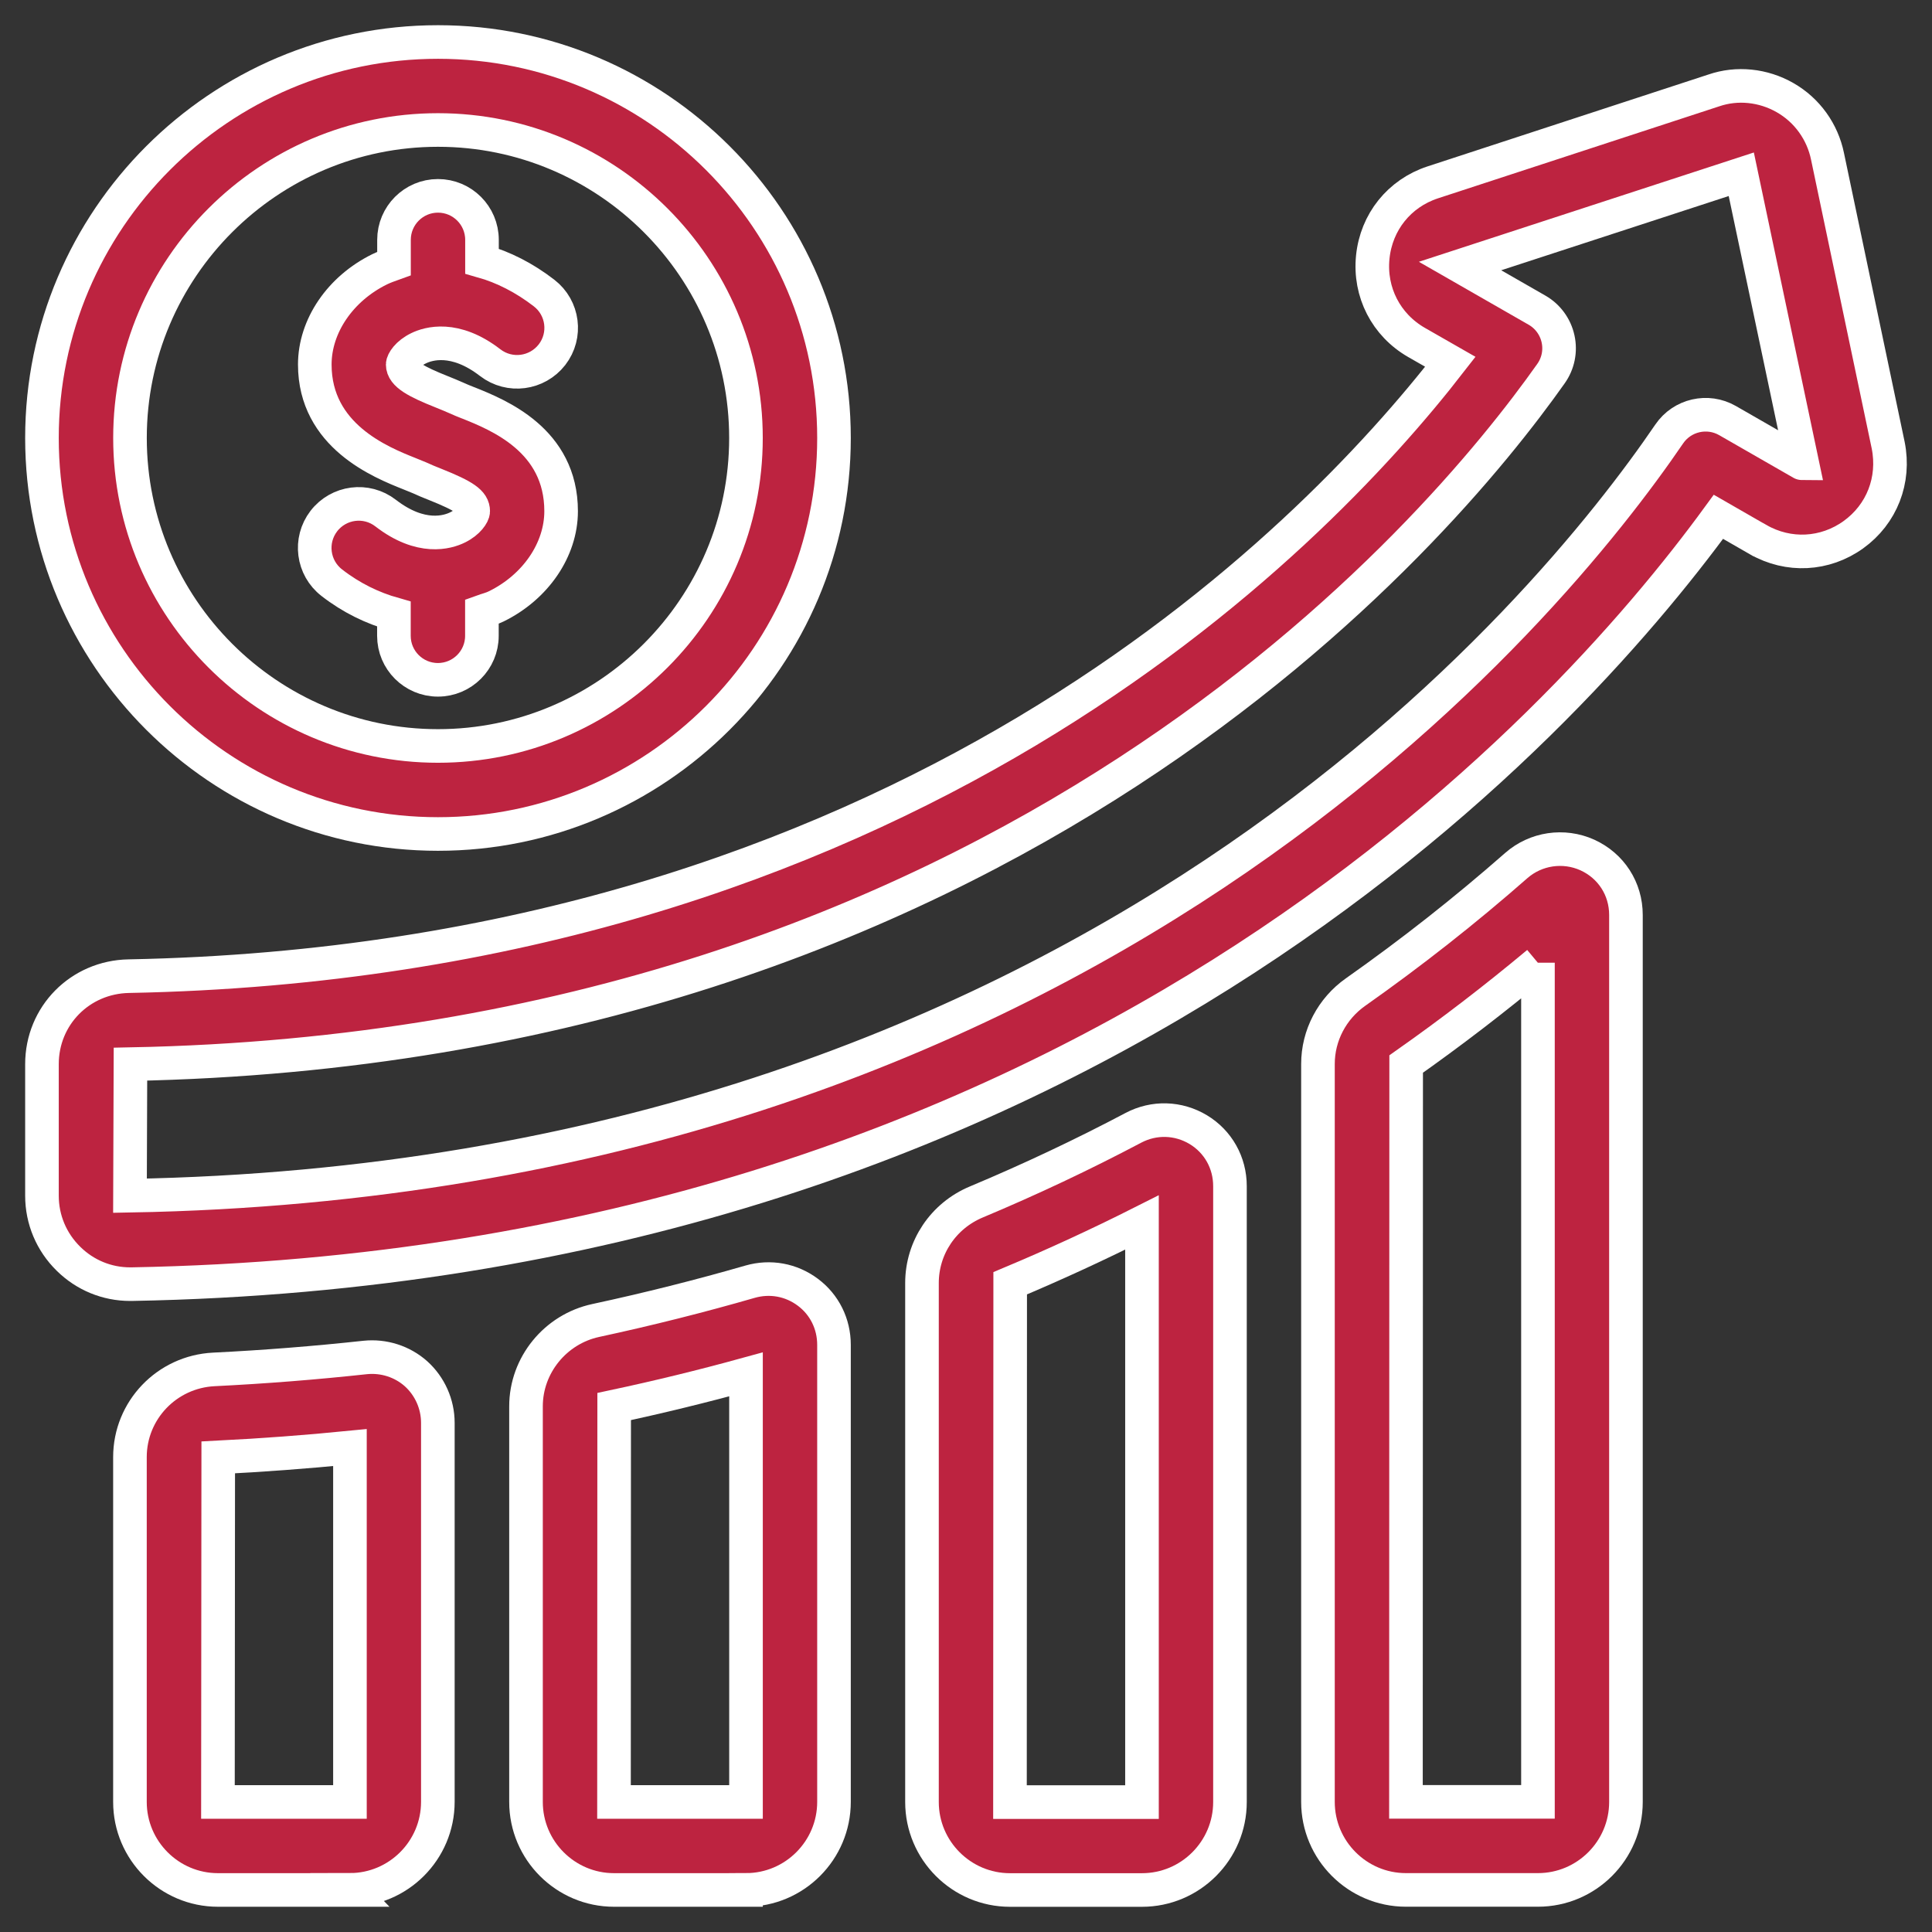
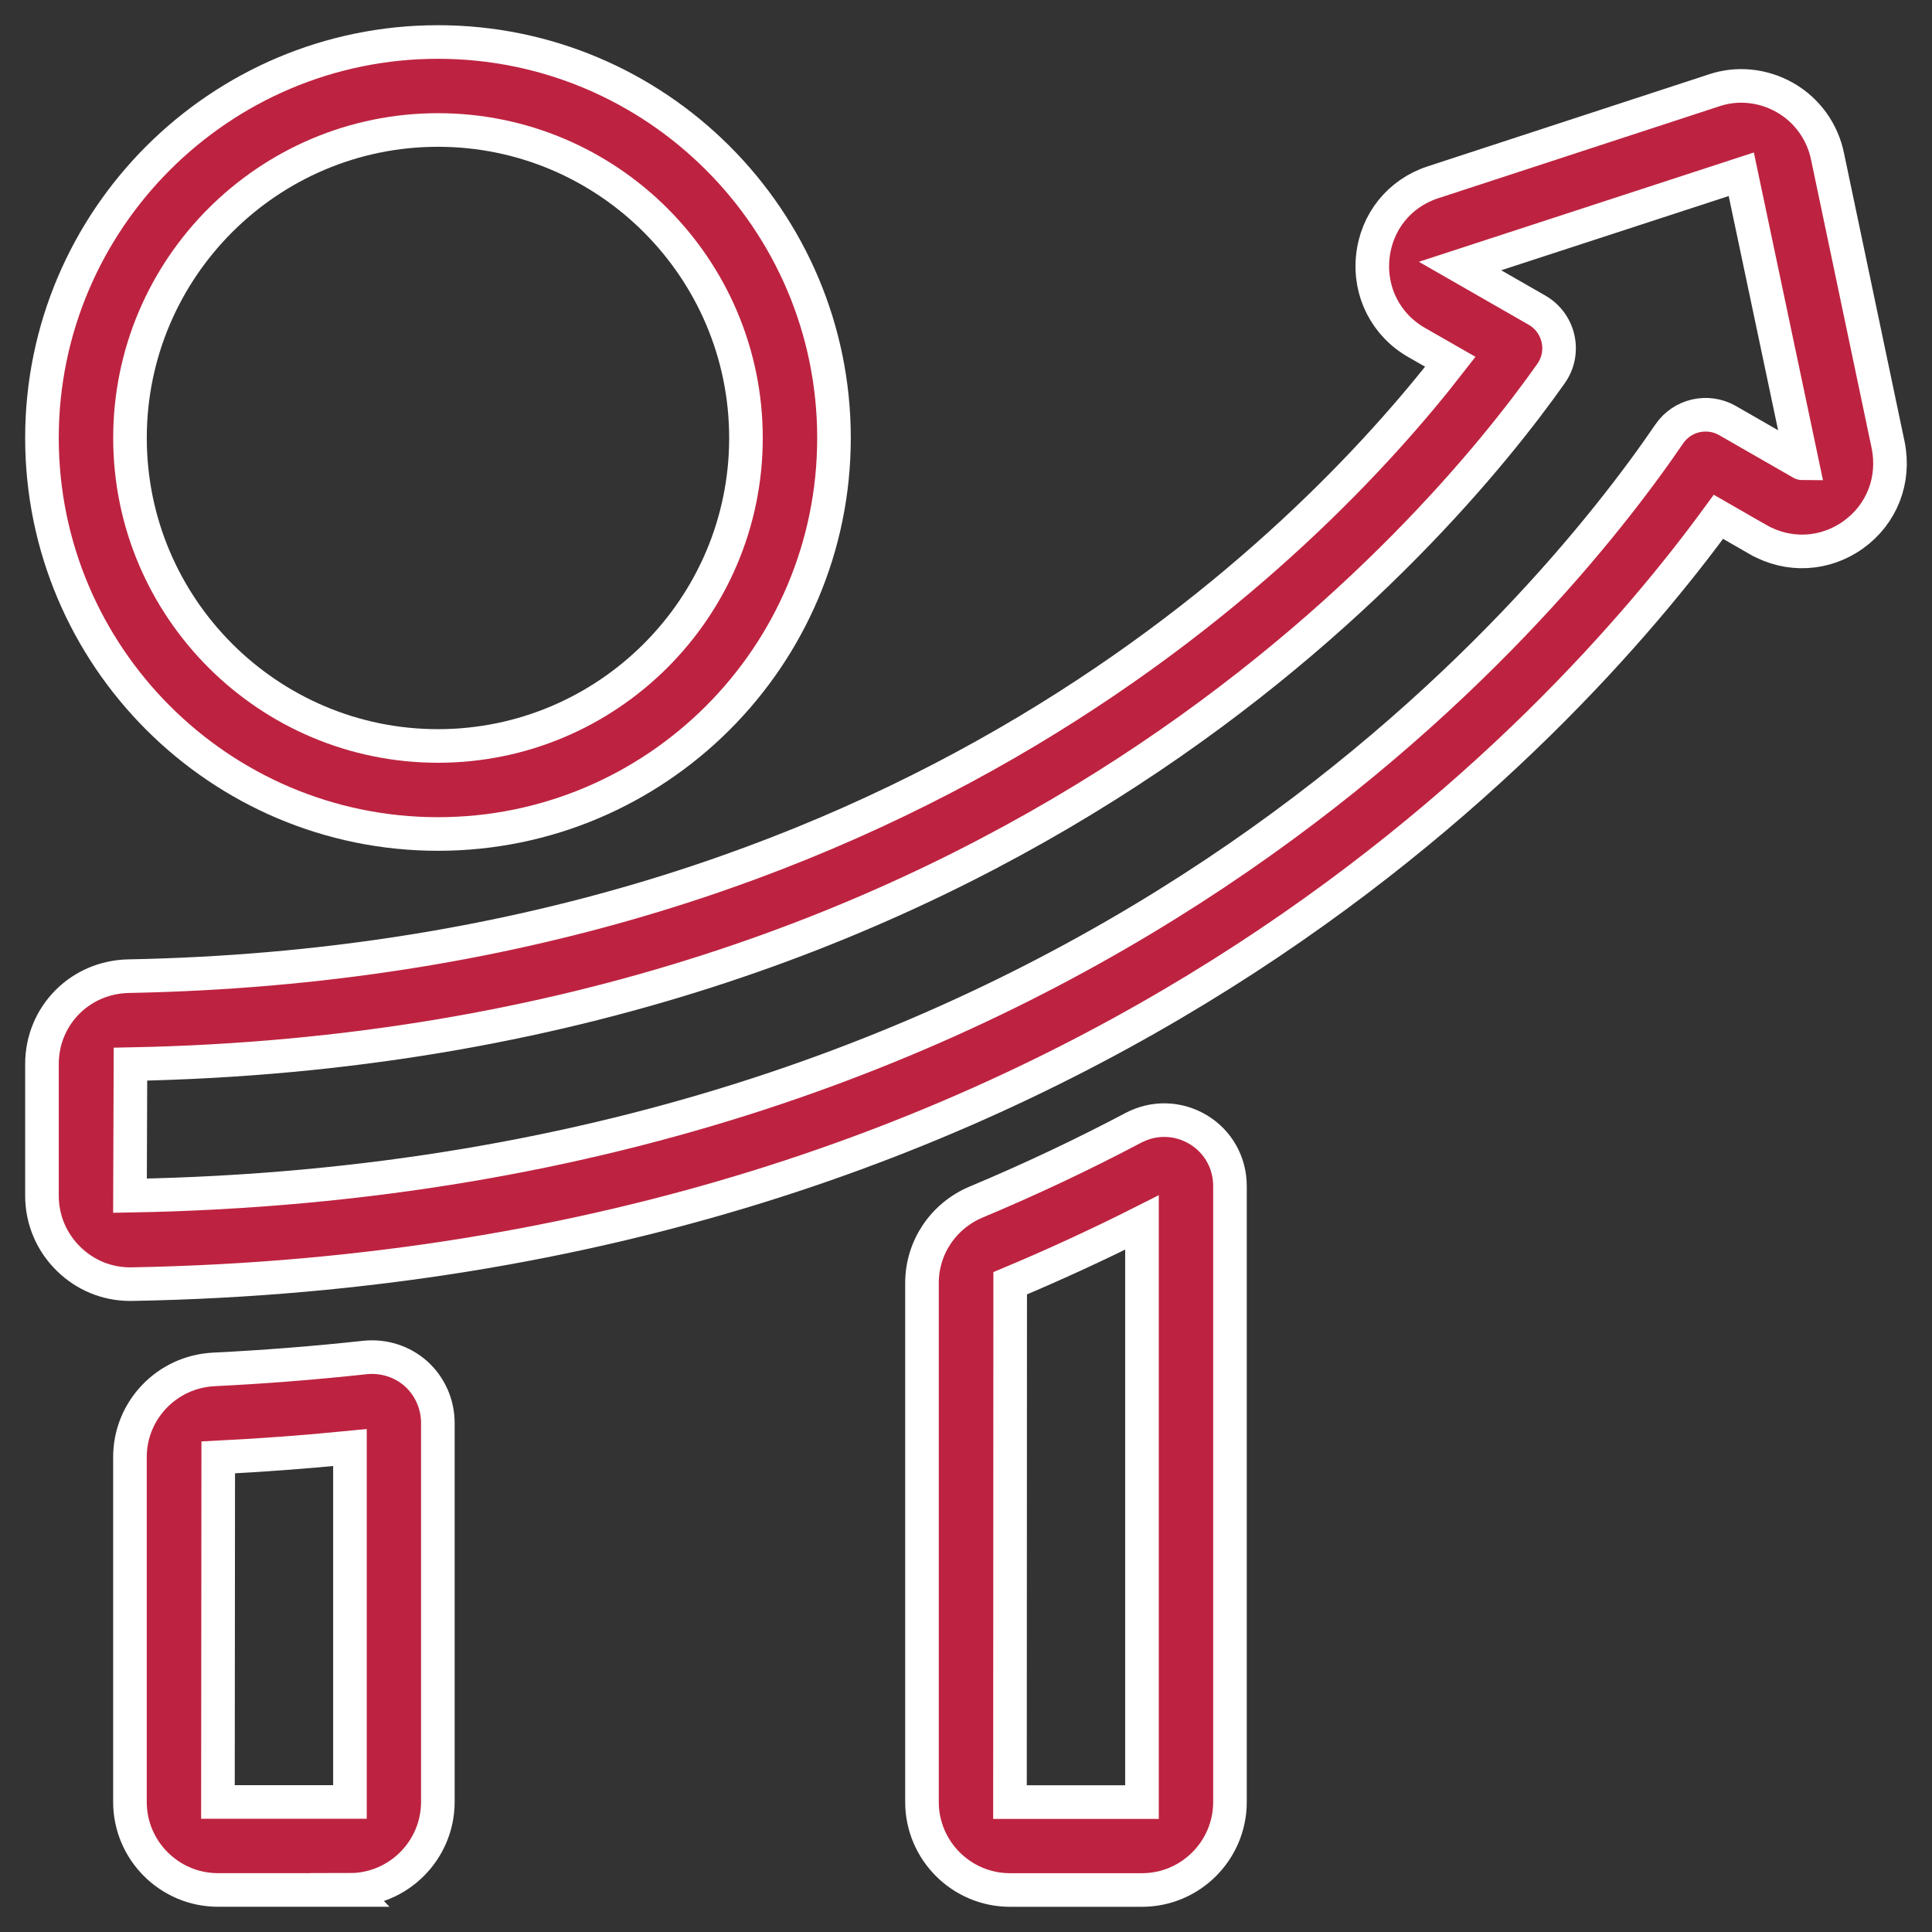
<svg xmlns="http://www.w3.org/2000/svg" width="46" height="46" viewBox="0 0 46 46" fill="none">
  <rect x="0" y="0" width="46" height="46" fill="#333333" stroke="none" />
  <path d="M3.097 30.575C2.547 30.575 2.027 30.361 1.632 29.972C1.224 29.573 0.999 29.036 0.999 28.469V25.337C0.999 24.182 1.907 23.263 3.066 23.242C21.483 22.888 31.193 12.918 34.532 8.614L33.728 8.154C33.002 7.737 32.6 6.958 32.685 6.12C32.77 5.286 33.316 4.605 34.11 4.343L40.808 2.152C41.358 1.964 41.98 2.026 42.502 2.325C43.026 2.624 43.393 3.136 43.513 3.726L44.957 10.601C45.123 11.432 44.805 12.244 44.128 12.731C43.452 13.217 42.581 13.261 41.86 12.847H41.858L40.915 12.305C37.212 17.382 25.659 30.167 3.133 30.575L3.097 30.575ZM41.459 4.149L34.763 6.334L36.594 7.384C36.85 7.53 37.033 7.779 37.096 8.067C37.16 8.355 37.099 8.656 36.928 8.896C34.277 12.652 23.997 24.935 3.106 25.337L3.095 28.469C25.909 28.067 36.915 14.484 39.744 10.332C40.052 9.881 40.656 9.741 41.132 10.014L42.9 11.029C42.907 11.033 42.911 11.033 42.911 11.033L41.459 4.149Z" fill="#BD2340" stroke="white" stroke-width="0.8" />
  <path d="M8.332 44.999H5.189C4.035 44.999 3.094 44.058 3.094 42.904V34.693C3.094 33.58 3.971 32.661 5.091 32.605C6.294 32.546 7.505 32.45 8.692 32.321C9.135 32.275 9.576 32.415 9.906 32.709C10.235 33.006 10.425 33.432 10.425 33.877V42.901C10.425 44.056 9.485 44.997 8.33 44.997L8.332 44.999ZM8.332 34.466C7.293 34.569 6.241 34.647 5.196 34.7L5.189 42.904H8.332L8.332 34.466Z" fill="#BD2340" stroke="white" stroke-width="0.8" />
-   <path d="M17.762 44.999H14.619C13.465 44.999 12.524 44.059 12.524 42.904V33.483C12.524 32.505 13.222 31.647 14.185 31.44C15.435 31.171 16.673 30.859 17.858 30.517C18.338 30.379 18.838 30.471 19.235 30.768C19.632 31.064 19.857 31.523 19.857 32.02V42.902C19.857 44.057 18.917 44.998 17.762 44.998V44.999ZM17.762 32.723C16.741 33.004 15.687 33.262 14.623 33.489L14.619 42.904H17.762L17.762 32.723Z" fill="#BD2340" stroke="white" stroke-width="0.8" />
  <path d="M27.19 45H24.047C22.893 45 21.952 44.059 21.952 42.905V30.548C21.952 29.705 22.458 28.948 23.244 28.619C24.521 28.084 25.78 27.49 26.985 26.853C27.478 26.593 28.054 26.611 28.53 26.896C29.004 27.182 29.285 27.684 29.285 28.241V42.905C29.285 44.059 28.345 45 27.19 45ZM27.19 29.107C26.169 29.622 25.117 30.107 24.052 30.554L24.047 42.907H27.19L27.19 29.107Z" fill="#BD2340" stroke="white" stroke-width="0.8" />
-   <path d="M36.618 44.998H33.475C32.321 44.998 31.38 44.058 31.38 42.903V25.332C31.38 24.656 31.714 24.016 32.275 23.621C33.595 22.691 34.883 21.679 36.101 20.609C36.566 20.201 37.229 20.103 37.792 20.356C38.36 20.614 38.713 21.161 38.713 21.786V42.903C38.713 44.058 37.773 44.998 36.618 44.998ZM36.618 22.925C35.605 23.771 34.553 24.579 33.48 25.334L33.475 42.901H36.618V22.922L36.618 22.925Z" fill="#BD2340" stroke="white" stroke-width="0.8" />
  <path d="M10.428 19.857C5.229 19.857 0.999 15.627 0.999 10.428C0.999 5.23 5.229 1 10.428 1C15.627 1 19.857 5.23 19.857 10.428C19.857 15.627 15.627 19.857 10.428 19.857ZM10.428 3.095C6.386 3.095 3.095 6.384 3.095 10.428C3.095 14.472 6.386 17.761 10.428 17.761C14.47 17.761 17.761 14.472 17.761 10.428C17.761 6.384 14.47 3.095 10.428 3.095Z" fill="#BD2340" stroke="white" stroke-width="0.8" />
-   <path d="M11.149 9.593C11.046 9.552 10.952 9.515 10.867 9.475C10.767 9.43 10.649 9.382 10.518 9.329C9.916 9.089 9.588 8.915 9.588 8.679C9.588 8.611 9.699 8.421 9.964 8.293C10.195 8.179 10.828 7.983 11.672 8.635C12.133 8.989 12.788 8.901 13.143 8.445C13.497 7.987 13.412 7.33 12.954 6.977C12.484 6.614 11.985 6.361 11.476 6.217V5.711C11.476 5.132 11.007 4.663 10.428 4.663C9.85 4.663 9.381 5.132 9.381 5.711V6.276C9.267 6.317 9.152 6.357 9.04 6.411C8.102 6.872 7.495 7.762 7.495 8.679C7.495 10.379 9.071 11.008 9.743 11.276C9.835 11.313 9.918 11.346 9.988 11.376C10.099 11.429 10.23 11.481 10.367 11.536C11.064 11.815 11.267 11.959 11.267 12.173C11.267 12.241 11.155 12.431 10.891 12.559C10.66 12.673 10.025 12.869 9.182 12.217C8.722 11.861 8.065 11.948 7.711 12.406C7.358 12.865 7.443 13.522 7.901 13.875C8.368 14.238 8.87 14.478 9.379 14.622V15.139C9.379 15.717 9.848 16.186 10.426 16.186C11.005 16.186 11.474 15.717 11.474 15.139V14.56C11.587 14.519 11.705 14.493 11.814 14.438C12.753 13.978 13.36 13.087 13.36 12.171C13.36 10.477 11.864 9.879 11.146 9.591L11.149 9.593Z" fill="#BD2340" stroke="white" stroke-width="0.8" />
</svg>